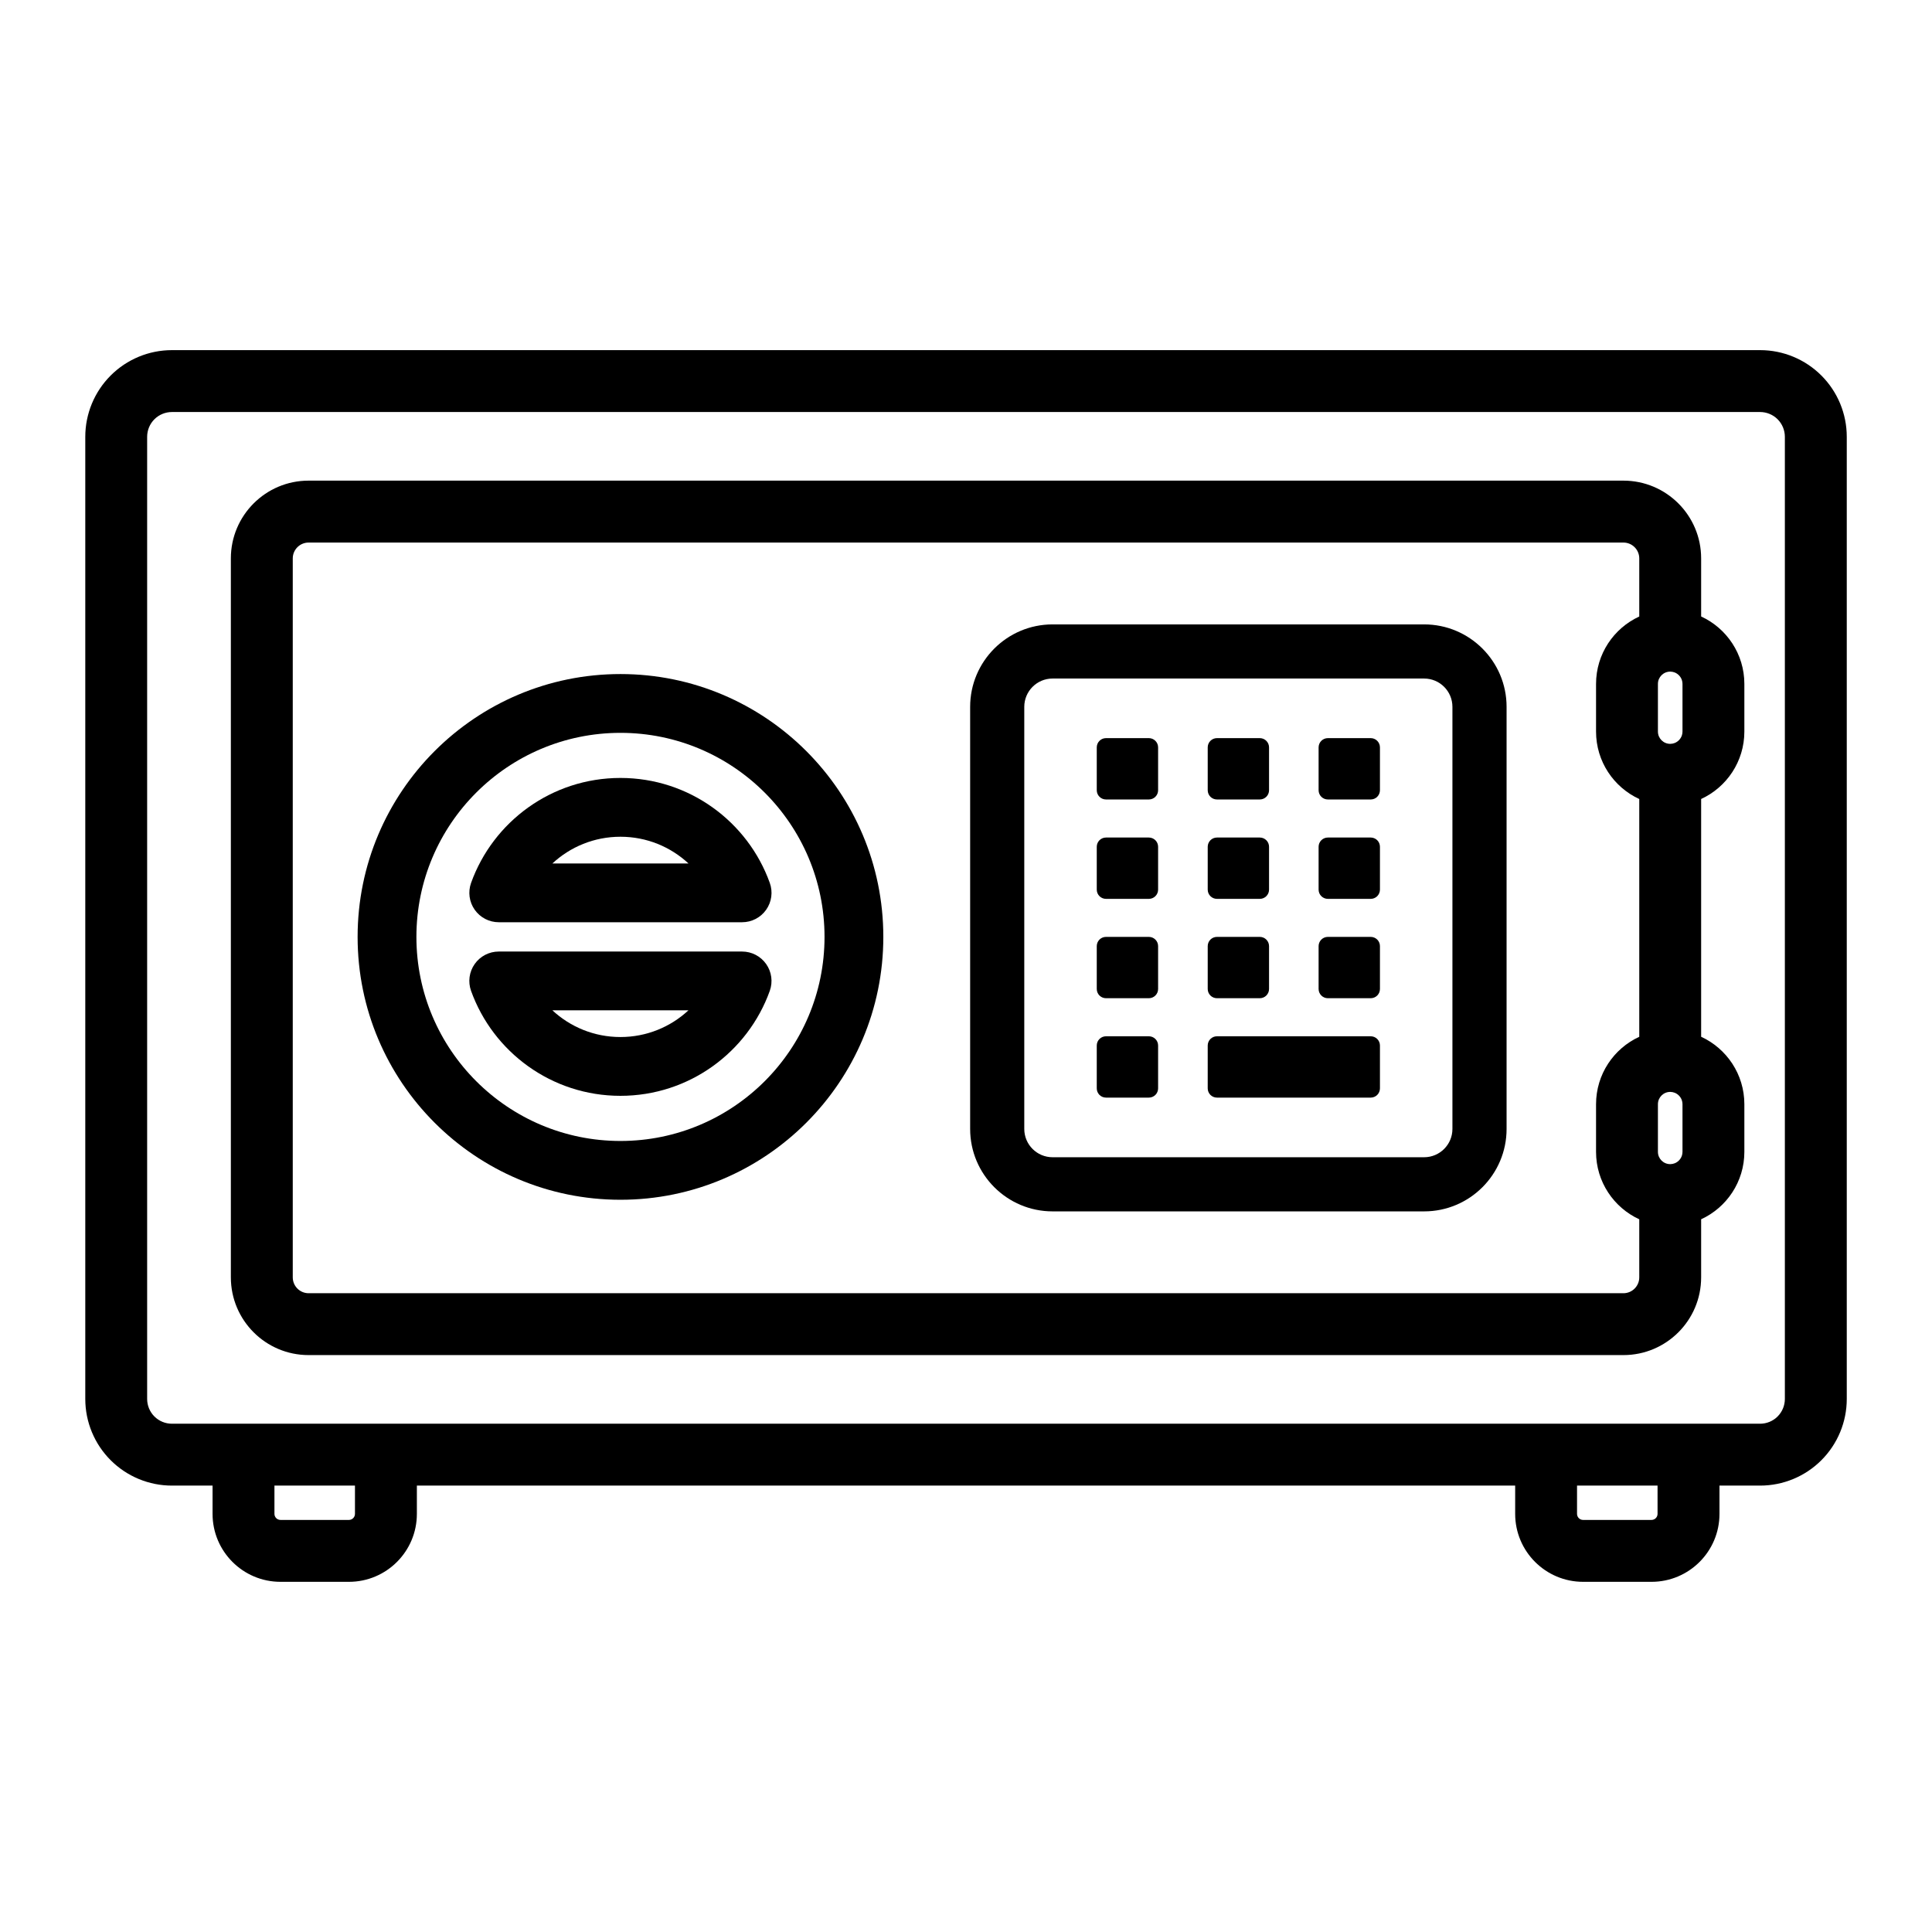
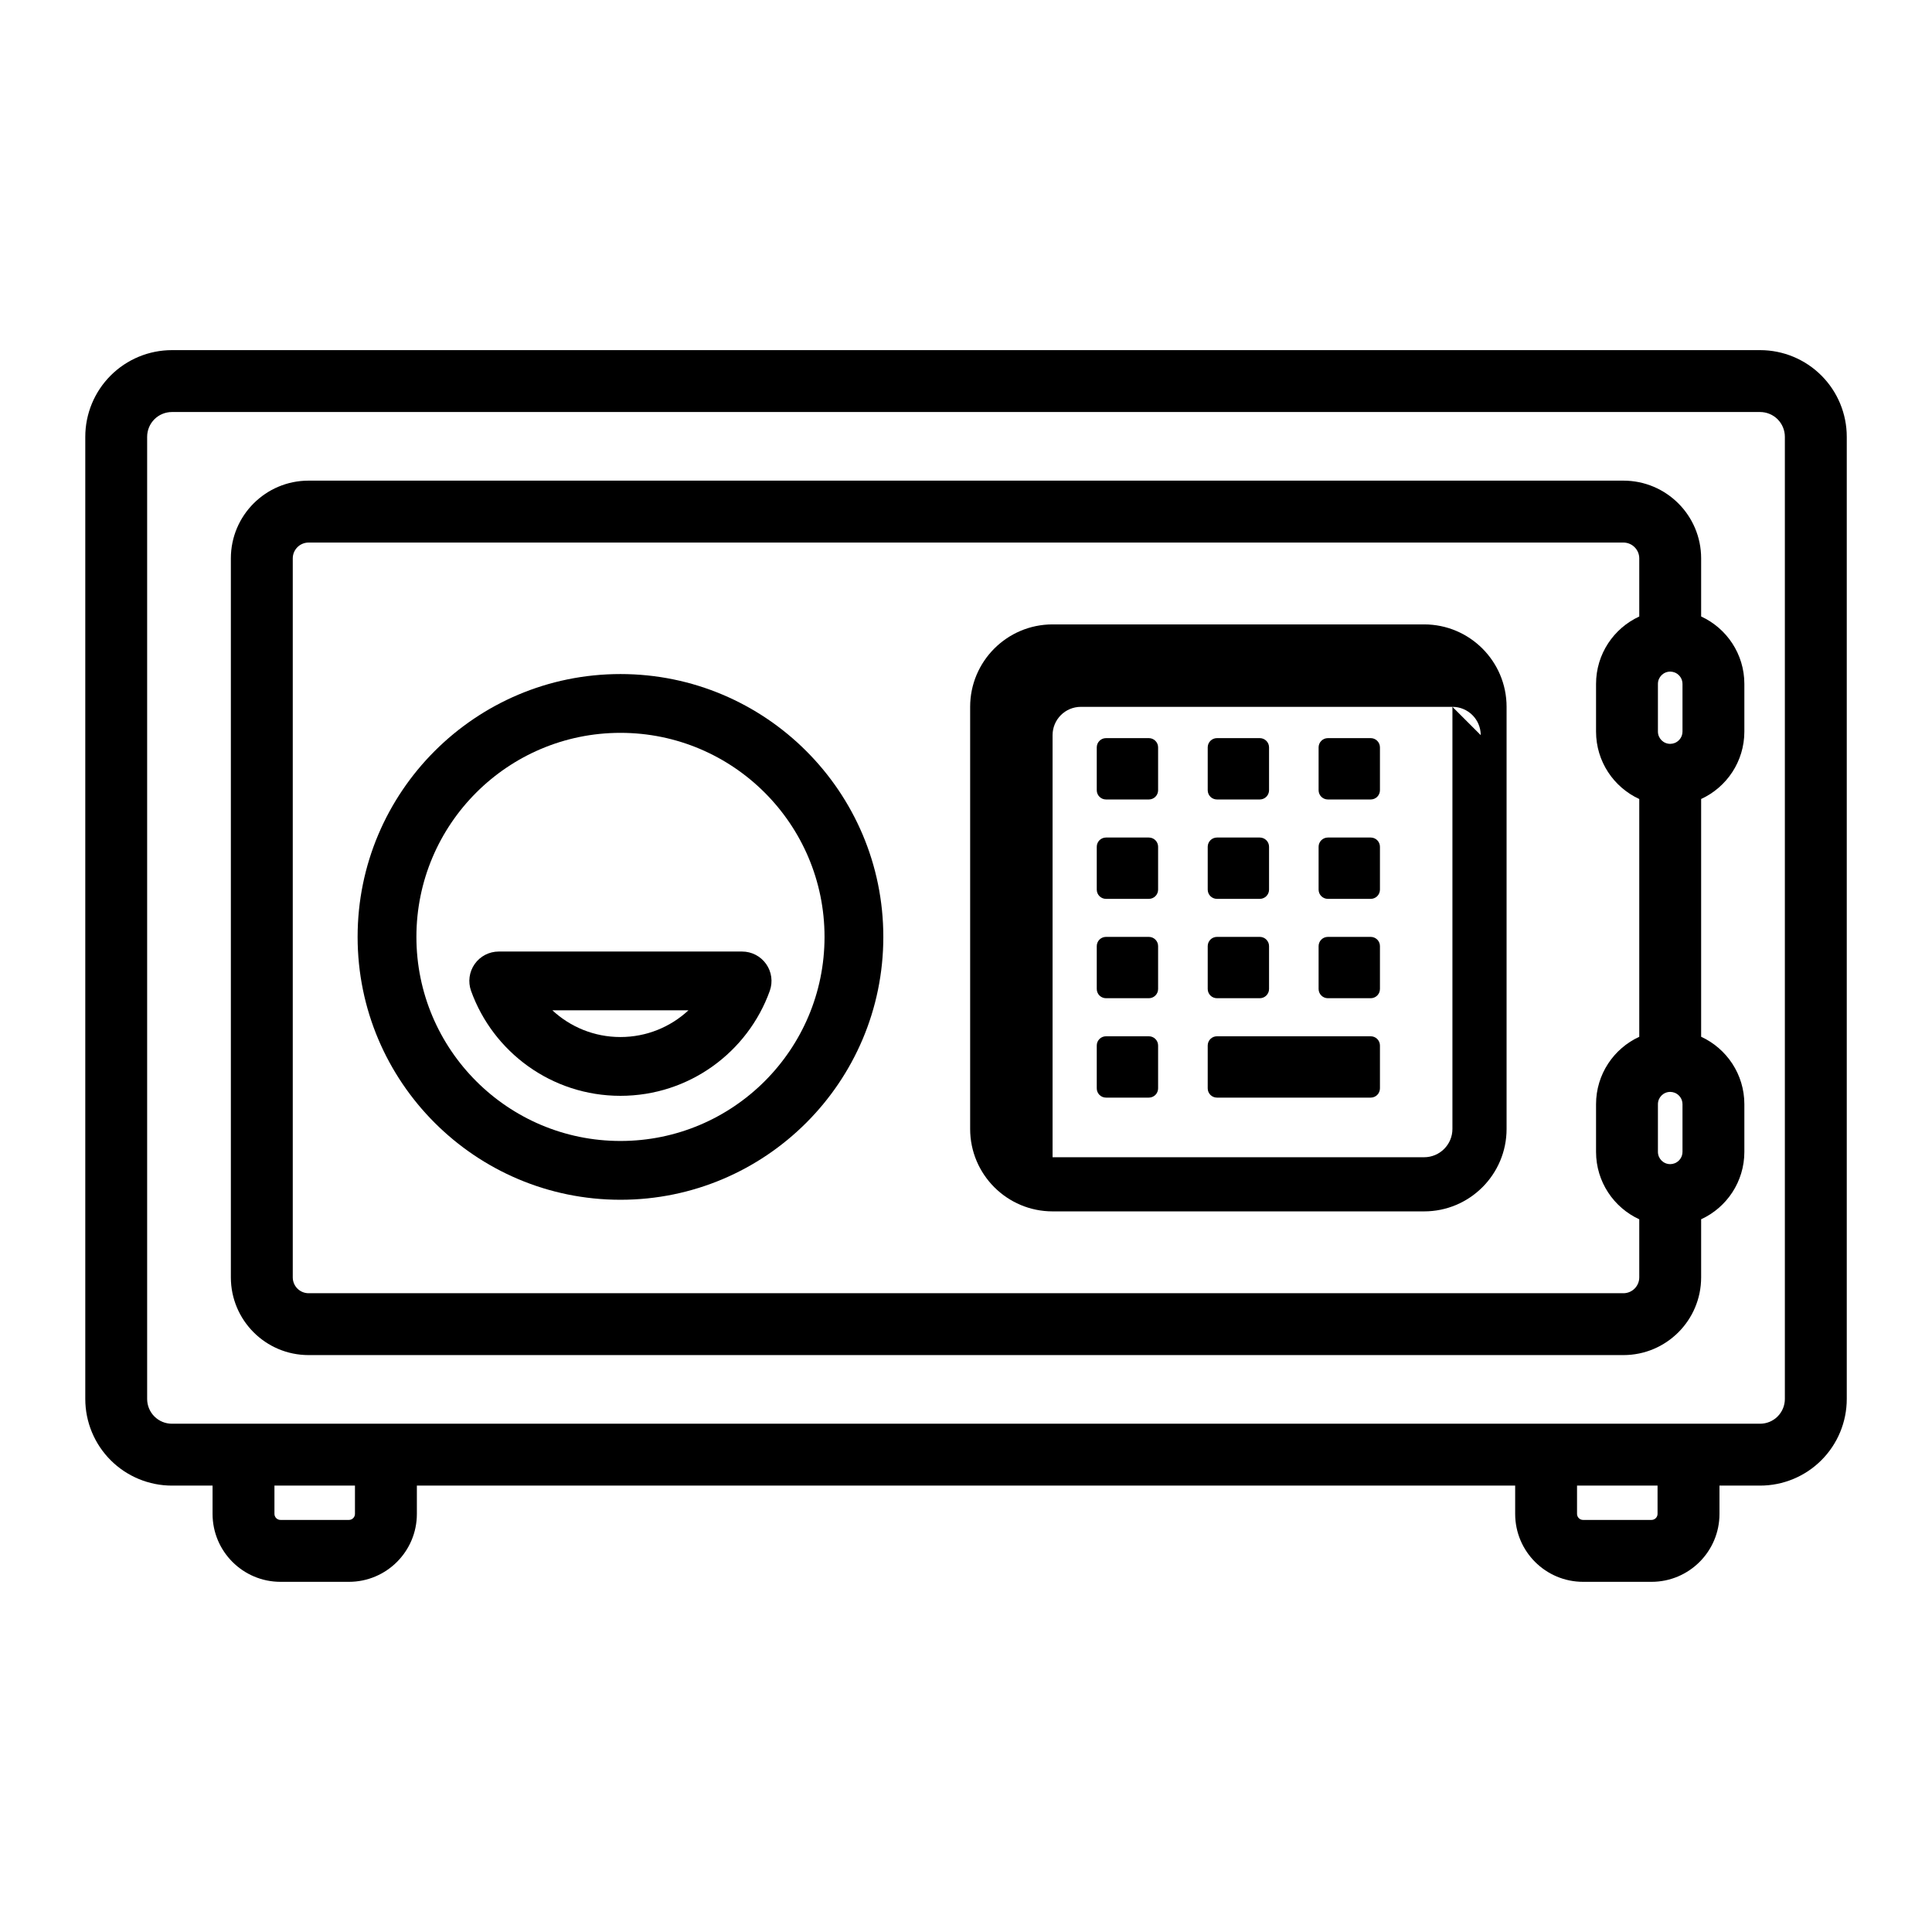
<svg xmlns="http://www.w3.org/2000/svg" fill="#000000" width="800px" height="800px" version="1.1" viewBox="144 144 512 512">
  <g fill-rule="evenodd">
    <path d="m200.33 537.7v7.492c0 9.945 8.062 18.008 18.008 18.008h18.129c9.945 0 18.008-8.062 18.008-18.008v-7.492h291.06v7.492c0 9.945 8.062 18.008 18.008 18.008h18.129c9.945 0 18.008-8.062 18.008-18.008v-7.492h10.766c6.09 0 11.934-2.418 16.238-6.727 4.309-4.309 6.727-10.148 6.727-16.238v-254.98c0-6.09-2.418-11.934-6.727-16.238-4.309-4.309-10.148-6.727-16.238-6.727h-420.88c-6.09 0-11.934 2.418-16.238 6.727-4.309 4.309-6.727 10.148-6.727 16.238v254.98c0 6.09 2.418 11.934 6.727 16.238 4.309 4.309 10.148 6.727 16.238 6.727zm361.6 0v7.492c0 0.887 0.719 1.605 1.605 1.605h18.129c0.887 0 1.605-0.719 1.605-1.605v-7.492h-21.344zm-345.2 0v7.492c0 0.887 0.719 1.605 1.605 1.605h18.129c0.887 0 1.605-0.719 1.605-1.605v-7.492h-21.344zm393.71-16.398h-420.88c-1.742 0-3.41-0.691-4.644-1.922-1.23-1.23-1.922-2.902-1.922-4.644v-254.98c0-1.742 0.691-3.41 1.922-4.644 1.23-1.23 2.902-1.922 4.644-1.922h420.88c1.742 0 3.41 0.691 4.644 1.922 1.23 1.23 1.922 2.902 1.922 4.644v254.98c0 1.742-0.691 3.41-1.922 4.644-1.23 1.23-2.902 1.922-4.644 1.922z" />
-     <path d="m543.26 331.32c0-12.059-9.789-21.848-21.848-21.848h-98.465c-12.059 0-21.848 9.789-21.848 21.848v111.86c0 12.059 9.789 21.848 21.848 21.848h98.465c12.059 0 21.848-9.789 21.848-21.848zm-14.352 0v111.86c0 4.141-3.359 7.5-7.5 7.5h-98.465c-4.141 0-7.5-3.359-7.5-7.5v-111.86c0-4.141 3.359-7.5 7.5-7.5h98.465c4.141 0 7.5 3.359 7.5 7.5z" />
+     <path d="m543.26 331.32c0-12.059-9.789-21.848-21.848-21.848h-98.465c-12.059 0-21.848 9.789-21.848 21.848v111.86c0 12.059 9.789 21.848 21.848 21.848h98.465c12.059 0 21.848-9.789 21.848-21.848zm-14.352 0v111.86c0 4.141-3.359 7.5-7.5 7.5h-98.465v-111.86c0-4.141 3.359-7.5 7.5-7.5h98.465c4.141 0 7.5 3.359 7.5 7.5z" />
    <path d="m450.91 342.06c0-0.648-0.258-1.27-0.719-1.73-0.457-0.461-1.082-0.719-1.73-0.719h-11.363c-0.648 0-1.27 0.258-1.73 0.719-0.457 0.457-0.715 1.082-0.715 1.73v11.363c0 0.648 0.258 1.27 0.715 1.73 0.461 0.457 1.082 0.715 1.73 0.715h11.363c0.648 0 1.27-0.258 1.73-0.715 0.461-0.461 0.719-1.082 0.719-1.73z" />
    <path d="m450.91 368.4c0-0.648-0.258-1.27-0.719-1.73-0.457-0.457-1.082-0.715-1.73-0.715h-11.363c-0.648 0-1.27 0.258-1.73 0.715-0.457 0.461-0.715 1.082-0.715 1.73v11.363c0 0.648 0.258 1.27 0.715 1.73 0.461 0.457 1.082 0.715 1.73 0.715h11.363c0.648 0 1.27-0.258 1.73-0.715 0.461-0.461 0.719-1.082 0.719-1.73z" />
    <path d="m450.91 394.73c0-0.648-0.258-1.27-0.719-1.73-0.457-0.457-1.082-0.715-1.73-0.715h-11.363c-0.648 0-1.27 0.258-1.73 0.715-0.457 0.461-0.715 1.082-0.715 1.73v11.363c0 0.648 0.258 1.27 0.715 1.73 0.461 0.457 1.082 0.715 1.73 0.715h11.363c0.648 0 1.27-0.258 1.73-0.715 0.461-0.461 0.719-1.082 0.719-1.73z" />
    <path d="m450.91 421.07c0-0.648-0.258-1.27-0.719-1.73-0.457-0.457-1.082-0.715-1.73-0.715h-11.363c-0.648 0-1.27 0.258-1.73 0.715-0.457 0.461-0.715 1.082-0.715 1.73v11.363c0 0.648 0.258 1.27 0.715 1.73 0.461 0.457 1.082 0.715 1.73 0.715h11.363c0.648 0 1.27-0.258 1.73-0.715 0.461-0.461 0.719-1.082 0.719-1.73z" />
    <path d="m480.31 342.06c0-0.648-0.258-1.27-0.719-1.73-0.457-0.461-1.082-0.719-1.73-0.719h-11.359c-0.648 0-1.27 0.258-1.73 0.719-0.457 0.457-0.715 1.082-0.715 1.73v11.363c0 0.648 0.258 1.27 0.715 1.73 0.461 0.457 1.082 0.715 1.73 0.715h11.359c0.648 0 1.273-0.258 1.73-0.715 0.461-0.461 0.719-1.082 0.719-1.73z" />
    <path d="m480.31 368.4c0-0.648-0.258-1.27-0.719-1.73-0.457-0.457-1.082-0.715-1.73-0.715h-11.359c-0.648 0-1.27 0.258-1.73 0.715-0.457 0.461-0.715 1.082-0.715 1.73v11.363c0 0.648 0.258 1.27 0.715 1.73 0.461 0.457 1.082 0.715 1.73 0.715h11.359c0.648 0 1.273-0.258 1.73-0.715 0.461-0.461 0.719-1.082 0.719-1.73z" />
    <path d="m480.31 394.73c0-0.648-0.258-1.27-0.719-1.73-0.457-0.457-1.082-0.715-1.73-0.715h-11.359c-0.648 0-1.27 0.258-1.73 0.715-0.457 0.461-0.715 1.082-0.715 1.73v11.363c0 0.648 0.258 1.27 0.715 1.73 0.461 0.457 1.082 0.715 1.73 0.715h11.359c0.648 0 1.273-0.258 1.73-0.715 0.461-0.461 0.719-1.082 0.719-1.73z" />
    <path d="m509.7 421.07c0-0.648-0.258-1.27-0.715-1.73-0.461-0.457-1.082-0.715-1.73-0.715h-40.754c-0.648 0-1.27 0.258-1.73 0.715-0.457 0.461-0.715 1.082-0.715 1.73v11.363c0 0.648 0.258 1.27 0.715 1.73 0.461 0.457 1.082 0.715 1.73 0.715h40.754c0.648 0 1.27-0.258 1.73-0.715 0.457-0.461 0.715-1.082 0.715-1.73v-11.363z" />
    <path d="m509.7 342.06c0-0.648-0.258-1.27-0.715-1.73-0.461-0.461-1.082-0.719-1.73-0.719h-11.363c-0.648 0-1.27 0.258-1.73 0.719-0.461 0.457-0.719 1.082-0.719 1.73v11.363c0 0.648 0.258 1.27 0.719 1.73 0.457 0.457 1.082 0.715 1.73 0.715h11.363c0.648 0 1.27-0.258 1.73-0.715 0.457-0.461 0.715-1.082 0.715-1.73z" />
    <path d="m509.7 368.4c0-0.648-0.258-1.27-0.715-1.73-0.461-0.457-1.082-0.715-1.73-0.715h-11.363c-0.648 0-1.27 0.258-1.73 0.715-0.461 0.461-0.719 1.082-0.719 1.73v11.363c0 0.648 0.258 1.27 0.719 1.73 0.457 0.457 1.082 0.715 1.73 0.715h11.363c0.648 0 1.27-0.258 1.73-0.715 0.457-0.461 0.715-1.082 0.715-1.73z" />
    <path d="m509.7 394.73c0-0.648-0.258-1.27-0.715-1.73-0.461-0.457-1.082-0.715-1.73-0.715h-11.363c-0.648 0-1.27 0.258-1.73 0.715-0.461 0.461-0.719 1.082-0.719 1.73v11.363c0 0.648 0.258 1.27 0.719 1.73 0.457 0.457 1.082 0.715 1.73 0.715h11.363c0.648 0 1.27-0.258 1.73-0.715 0.457-0.461 0.715-1.082 0.715-1.73z" />
    <path d="m348 406.59c0.855-2.387 0.5-5.039-0.961-7.113-1.461-2.074-3.836-3.309-6.371-3.309h-64.5c-2.535 0-4.914 1.234-6.371 3.309-1.461 2.074-1.816 4.727-0.961 7.113 5.824 16.219 21.359 27.816 39.582 27.816s33.758-11.594 39.582-27.816zm-21.555 5.156c-4.727 4.394-11.066 7.078-18.027 7.078s-13.301-2.684-18.027-7.078h36.055z" />
-     <path d="m268.84 377.98c-0.855 2.387-0.5 5.039 0.961 7.113 1.457 2.074 3.836 3.309 6.371 3.309h64.5c2.535 0 4.914-1.234 6.371-3.309 1.461-2.074 1.816-4.727 0.961-7.113-5.824-16.219-21.359-27.816-39.582-27.816-18.223 0-33.758 11.594-39.582 27.816zm21.555-5.156c4.727-4.394 11.066-7.078 18.027-7.078 6.961 0 13.301 2.684 18.027 7.078h-36.055z" />
    <path d="m308.43 322.63c-38.445 0-69.66 31.215-69.66 69.66 0 38.445 31.215 69.66 69.66 69.66 38.445 0 69.66-31.215 69.66-69.66 0-38.445-31.215-69.66-69.66-69.66zm0 15.582c29.848 0 54.078 24.23 54.078 54.078 0 29.848-24.23 54.078-54.078 54.078-29.848 0-54.078-24.23-54.078-54.078 0-29.848 24.23-54.078 54.078-54.078z" />
    <path d="m594.82 467.12c6.758-3.109 11.453-9.941 11.453-17.867v-12.633c0-7.922-4.699-14.758-11.453-17.867v-63.012c6.758-3.109 11.453-9.941 11.453-17.867v-12.633c0-7.922-4.699-14.758-11.453-17.867v-15.395c0-11.379-9.227-20.605-20.605-20.605h-348.43c-11.379 0-20.605 9.227-20.605 20.605v190.53c0 11.379 9.227 20.605 20.605 20.605h348.43c11.379 0 20.605-9.227 20.605-20.605v-15.395zm-16.398 0v15.395c0 2.32-1.883 4.203-4.203 4.203h-348.43c-2.32 0-4.203-1.883-4.203-4.203v-190.53c0-2.32 1.883-4.203 4.203-4.203h348.43c2.32 0 4.203 1.883 4.203 4.203v15.395c-6.758 3.109-11.453 9.941-11.453 17.867v12.633c0 7.922 4.695 14.758 11.453 17.867v63.012c-6.758 3.109-11.453 9.941-11.453 17.867v12.633c0 7.922 4.695 14.754 11.453 17.867zm8.199-33.754c-1.797 0-3.254 1.457-3.254 3.254v12.633c0 1.797 1.457 3.254 3.254 3.254h0.043c0.395-0.008 0.785-0.082 1.152-0.227 0.895-0.352 1.605-1.105 1.902-2.023 0.105-0.324 0.16-0.664 0.16-1.004v-12.633c0-0.34-0.055-0.684-0.16-1.004-0.297-0.918-1.008-1.668-1.902-2.023-0.367-0.145-0.758-0.219-1.152-0.227zm0-111.38c-1.797 0-3.254 1.457-3.254 3.254v12.633c0 1.797 1.457 3.254 3.254 3.254h0.043c0.395-0.008 0.785-0.082 1.152-0.227 0.895-0.355 1.605-1.109 1.902-2.023 0.105-0.324 0.16-0.664 0.16-1.004v-12.633c0-0.34-0.055-0.68-0.16-1.004-0.297-0.918-1.008-1.668-1.902-2.023-0.367-0.145-0.758-0.219-1.152-0.227z" />
  </g>
</svg>